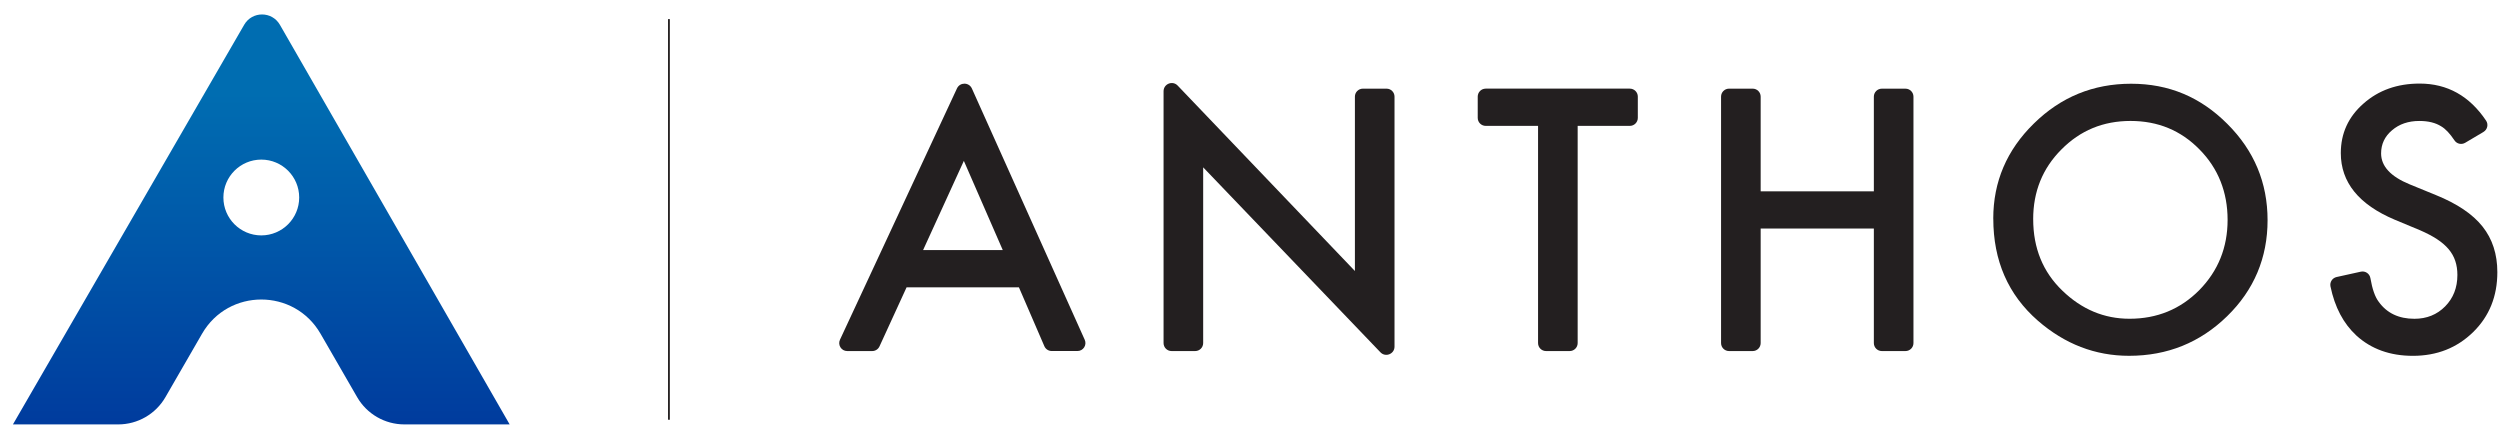
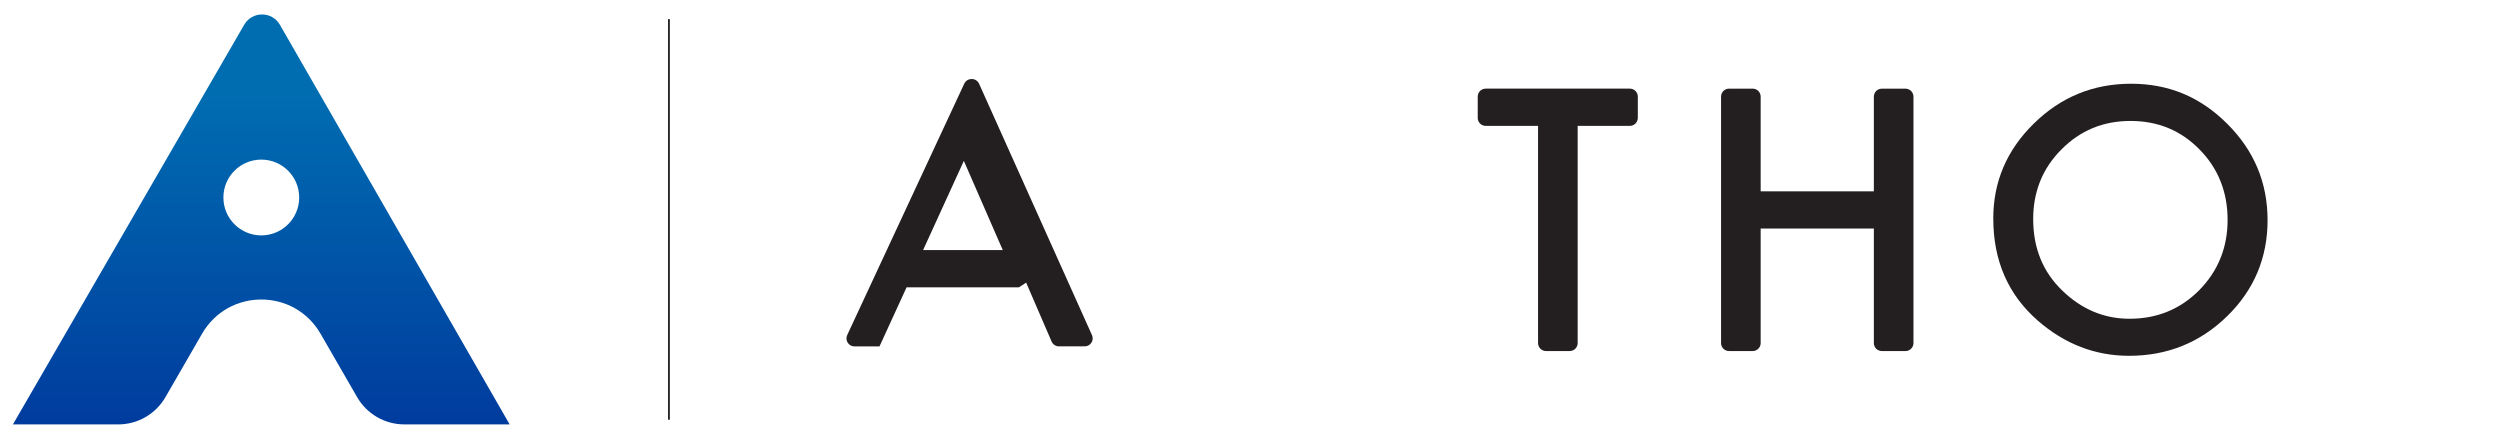
<svg xmlns="http://www.w3.org/2000/svg" id="Layer_1" version="1.1" viewBox="0 0 1372.79 238.24">
  <defs>
    <style>
      .st0 {
        fill: #231f20;
      }

      .st1 {
        fill: none;
        stroke: #231f20;
        stroke-miterlimit: 10;
      }

      .st2 {
        fill: url(#linear-gradient);
      }

      .st3 {
        isolation: isolate;
      }
    </style>
    <linearGradient id="linear-gradient" x1="143.48" y1="67.31" x2="143.48" y2="410.57" gradientTransform="translate(0 -16)" gradientUnits="userSpaceOnUse">
      <stop offset="0" stop-color="#006db1" />
      <stop offset=".77" stop-color="#002595" />
    </linearGradient>
  </defs>
  <g class="st3">
    <g class="st3">
      <g class="st3">
-         <path class="st0" d="M559.5,157.77h-61.68l-14.88,32.44c-.72,1.56-2.27,2.56-3.98,2.56h-13.75c-3.2,0-5.32-3.32-3.97-6.23l64.25-138c1.63-3.49,6.6-3.46,8.18.05l61.97,137.99c1.3,2.9-.82,6.17-3.99,6.17h-14.16c-1.75,0-3.33-1.04-4.02-2.64l-13.98-32.35h0ZM550.64,137.33l-21.37-48.99-22.39,48.99h43.76Z" />
-         <path class="st0" d="M638.93,188.39V50.1c0-4.05,4.95-6.04,7.74-3.11l97.33,101.82V53.06c0-2.42,1.96-4.38,4.38-4.38h12.99c2.42,0,4.38,1.96,4.38,4.38v137.28c0,4.05-4.94,6.04-7.74,3.11l-97.33-101.56v96.5c0,2.42-1.96,4.38-4.38,4.38h-12.99c-2.42,0-4.38-1.96-4.38-4.38Z" />
+         <path class="st0" d="M559.5,157.77h-61.68l-14.88,32.44h-13.75c-3.2,0-5.32-3.32-3.97-6.23l64.25-138c1.63-3.49,6.6-3.46,8.18.05l61.97,137.99c1.3,2.9-.82,6.17-3.99,6.17h-14.16c-1.75,0-3.33-1.04-4.02-2.64l-13.98-32.35h0ZM550.64,137.33l-21.37-48.99-22.39,48.99h43.76Z" />
        <path class="st0" d="M866.32,69.12v119.27c0,2.42-1.96,4.38-4.38,4.38h-12.99c-2.42,0-4.38-1.96-4.38-4.38v-119.27h-28.75c-2.42,0-4.38-1.96-4.38-4.38v-11.69c0-2.42,1.96-4.38,4.38-4.38h79.15c2.42,0,4.38,1.96,4.38,4.38v11.69c0,2.42-1.96,4.38-4.38,4.38h-28.66,0Z" />
        <path class="st0" d="M966.81,105.05h62.15v-51.98c0-2.42,1.96-4.38,4.38-4.38h12.99c2.42,0,4.38,1.96,4.38,4.38v135.32c0,2.42-1.96,4.38-4.38,4.38h-12.99c-2.42,0-4.38-1.96-4.38-4.38v-62.91h-62.15v62.91c0,2.42-1.96,4.38-4.38,4.38h-12.99c-2.42,0-4.38-1.96-4.38-4.38V53.06c0-2.42,1.96-4.38,4.38-4.38h12.99c2.42,0,4.38,1.96,4.38,4.38v51.99h0Z" />
        <path class="st0" d="M1094.53,120.07c0-20.28,7.43-37.7,22.31-52.25,14.8-14.55,32.6-21.84,53.38-21.84s38.14,7.34,52.82,22.03c14.74,14.69,22.12,32.32,22.12,52.91s-7.4,38.29-22.21,52.72c-14.87,14.5-32.82,21.74-53.84,21.74-18.61,0-35.3-6.44-50.11-19.31-16.3-14.24-24.45-32.91-24.45-55.99h-.02ZM1116.46,120.35c0,15.92,5.35,29.02,16.05,39.28,10.63,10.27,22.92,15.4,36.86,15.4,15.11,0,27.87-5.23,38.26-15.68,10.39-10.57,15.58-23.45,15.58-38.63s-5.13-28.24-15.4-38.63c-10.21-10.45-22.84-15.68-37.89-15.68s-27.65,5.23-37.98,15.68c-10.32,10.33-15.49,23.08-15.49,38.26h.01Z" />
-         <path class="st0" d="M1363.76,72.43l-10.1,5.98c-1.99,1.18-4.57.62-5.85-1.3-2.52-3.78-4.94-6.35-7.27-7.71-3.11-1.99-7.12-2.98-12.04-2.98-6.04,0-11.04,1.71-15.02,5.13-3.98,3.36-5.98,7.59-5.98,12.69,0,7.03,5.23,12.69,15.68,16.98l14.37,5.88c11.69,4.73,20.25,10.49,25.66,17.31,5.41,6.81,8.12,15.16,8.12,25.06,0,13.25-4.42,24.2-13.25,32.85-8.9,8.71-19.94,13.07-33.13,13.07-12.5,0-22.83-3.7-30.98-11.1-7.16-6.6-11.91-15.61-14.27-27.01-.48-2.35,1.01-4.64,3.35-5.16l13.32-2.94c2.44-.54,4.83,1.08,5.25,3.54,1.04,6.05,2.56,10.38,4.57,13,4.48,6.23,11.01,9.33,19.59,9.33,6.78,0,12.41-2.27,16.89-6.81s6.72-10.29,6.72-17.27c0-2.8-.39-5.37-1.17-7.7s-1.99-4.48-3.64-6.44-3.78-3.79-6.39-5.51c-2.61-1.71-5.73-3.34-9.33-4.9l-13.91-5.79c-19.72-8.34-29.58-20.53-29.58-36.58,0-10.82,4.14-19.88,12.41-27.15,8.27-7.34,18.57-11.01,30.88-11.01,15.22,0,27.37,6.79,36.48,20.35,1.39,2.08.74,4.92-1.42,6.19l.02-.02.02.02Z" />
      </g>
    </g>
  </g>
  <path class="st2" d="M176,183.24l20.12,34.85c5.35,9.26,15.23,14.96,25.92,14.96h57.82L153.7,13.62c-4.35-7.56-15.24-7.57-19.61-.03L7.1,233.05h57.82c10.69,0,20.57-5.7,25.92-14.96l20.12-34.85c14.45-25.03,50.59-25.03,65.04,0h0ZM143.48,87.64c11.49,0,20.81,9.32,20.81,20.81s-9.32,20.81-20.81,20.81-20.81-9.32-20.81-20.81,9.32-20.81,20.81-20.81Z" />
  <line class="st1" x1="367.32" y1="10.49" x2="367.32" y2="230.49" />
</svg>